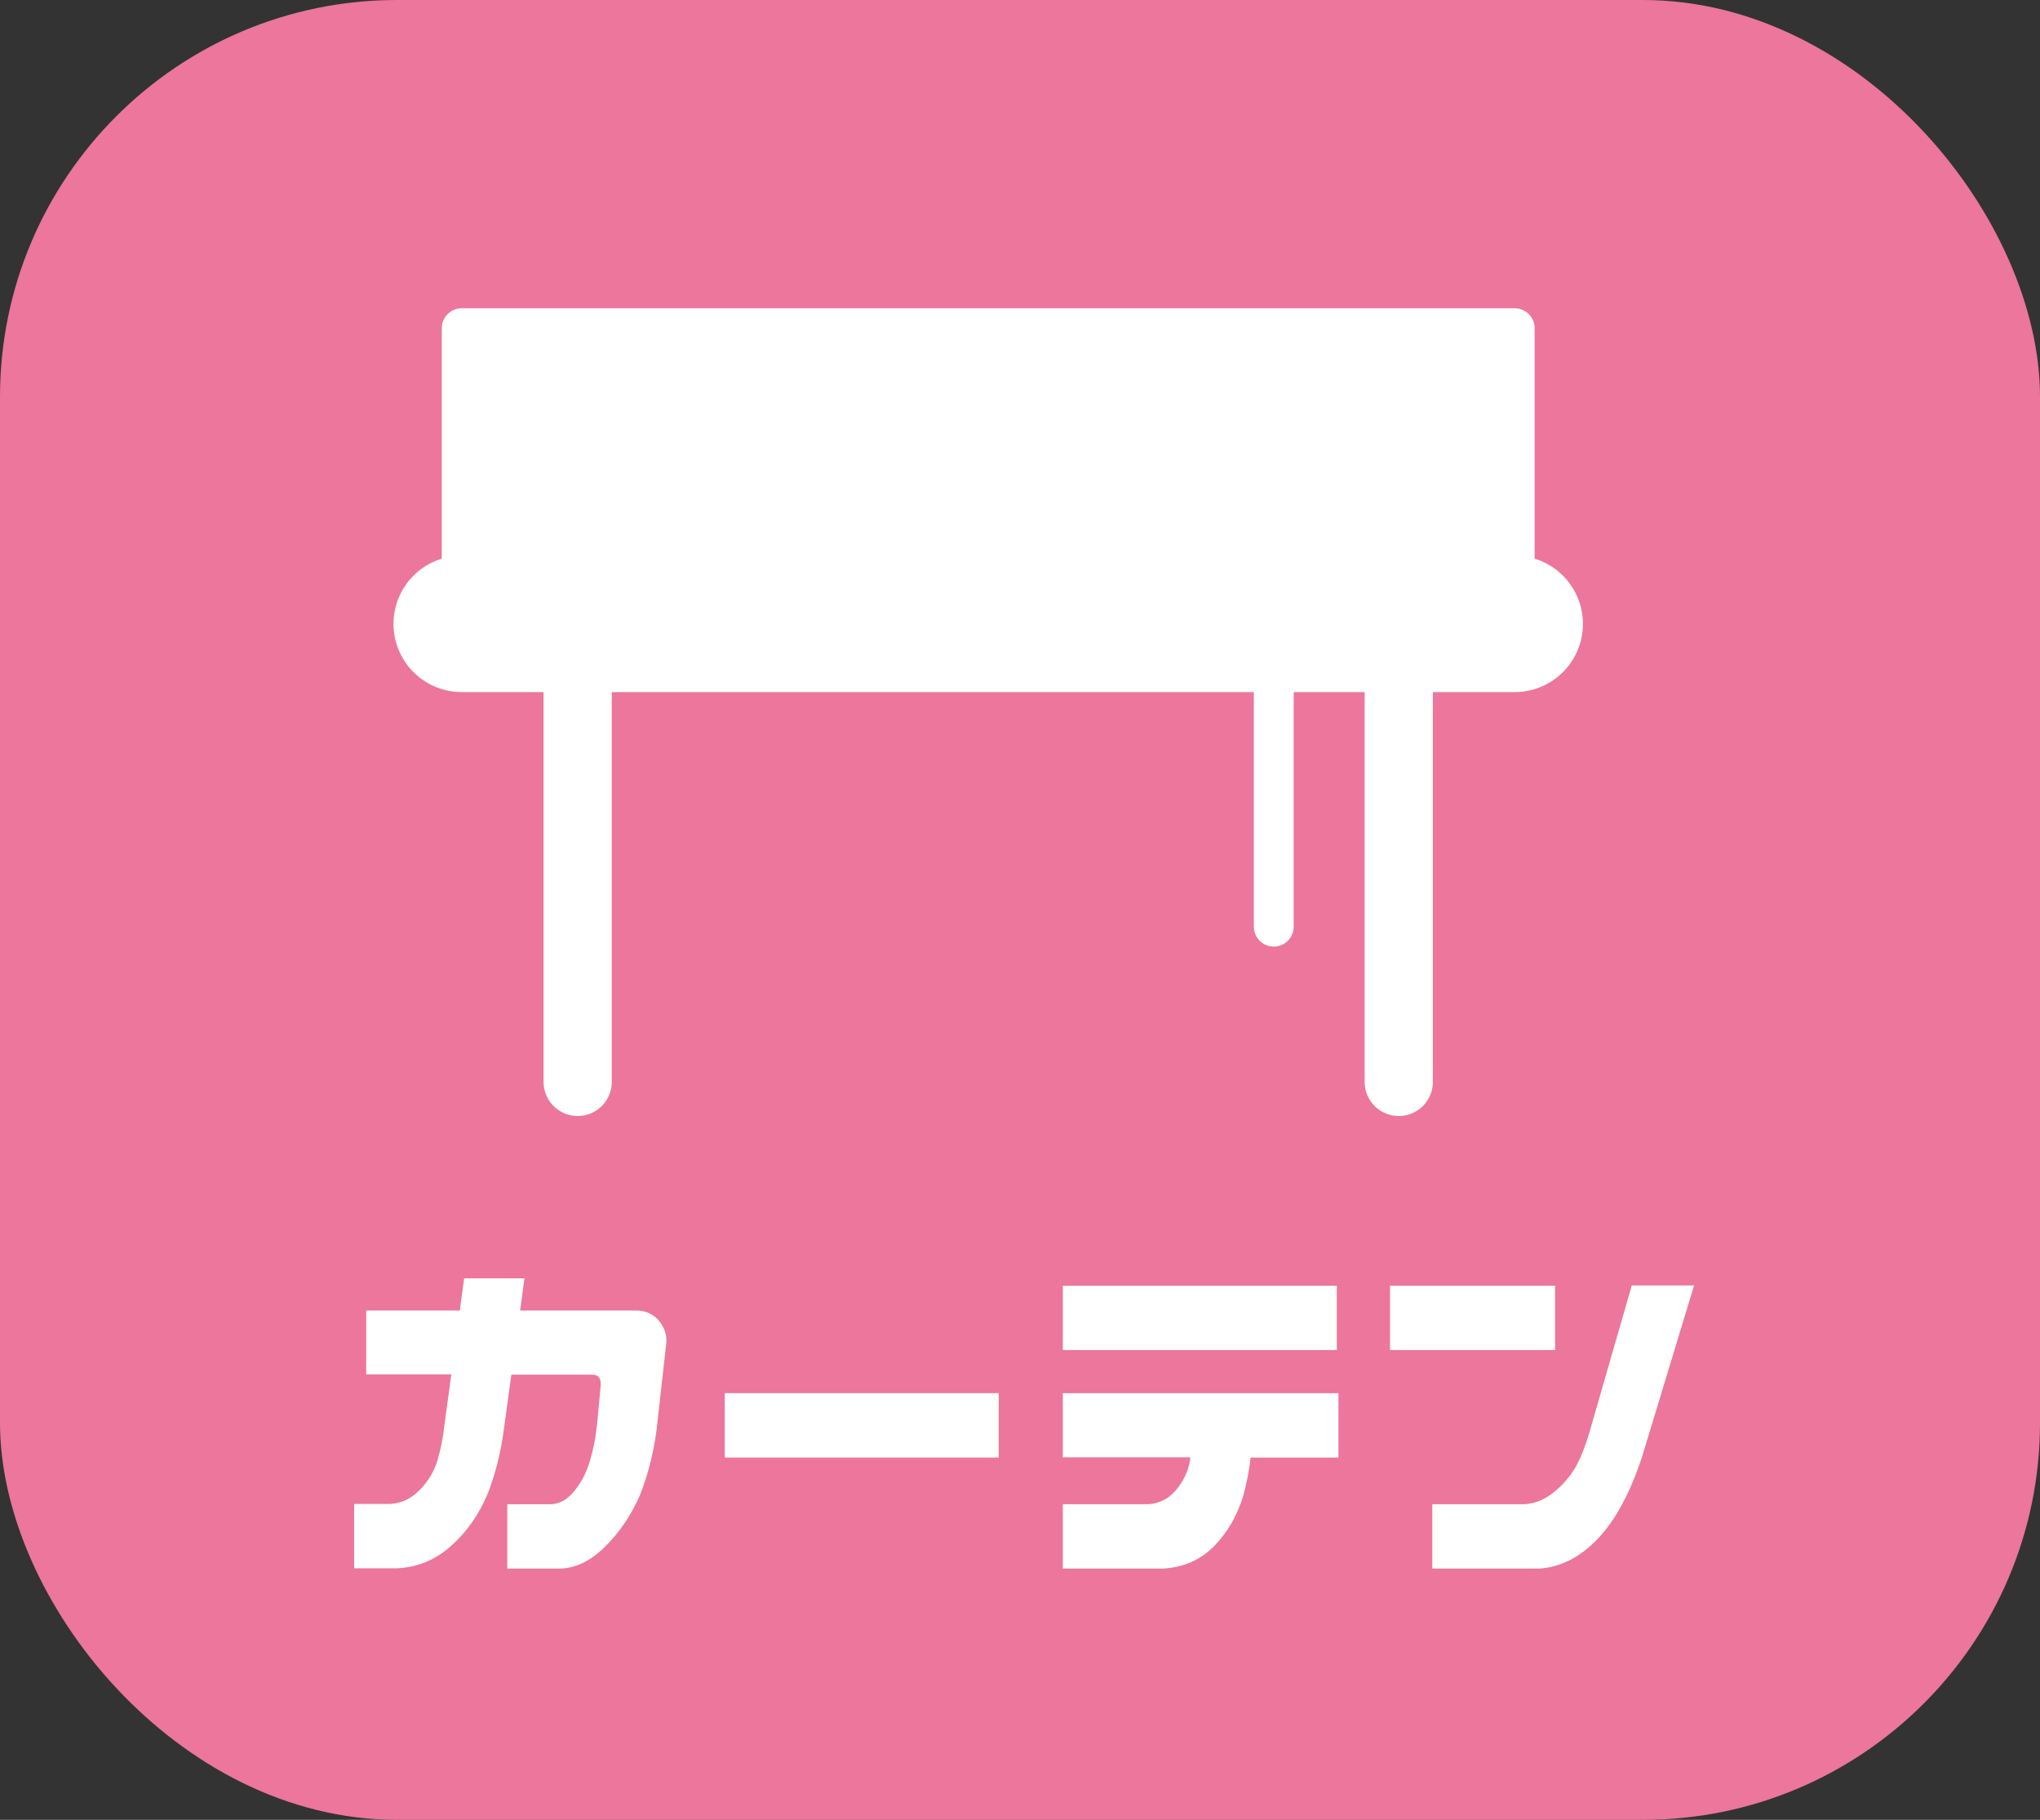
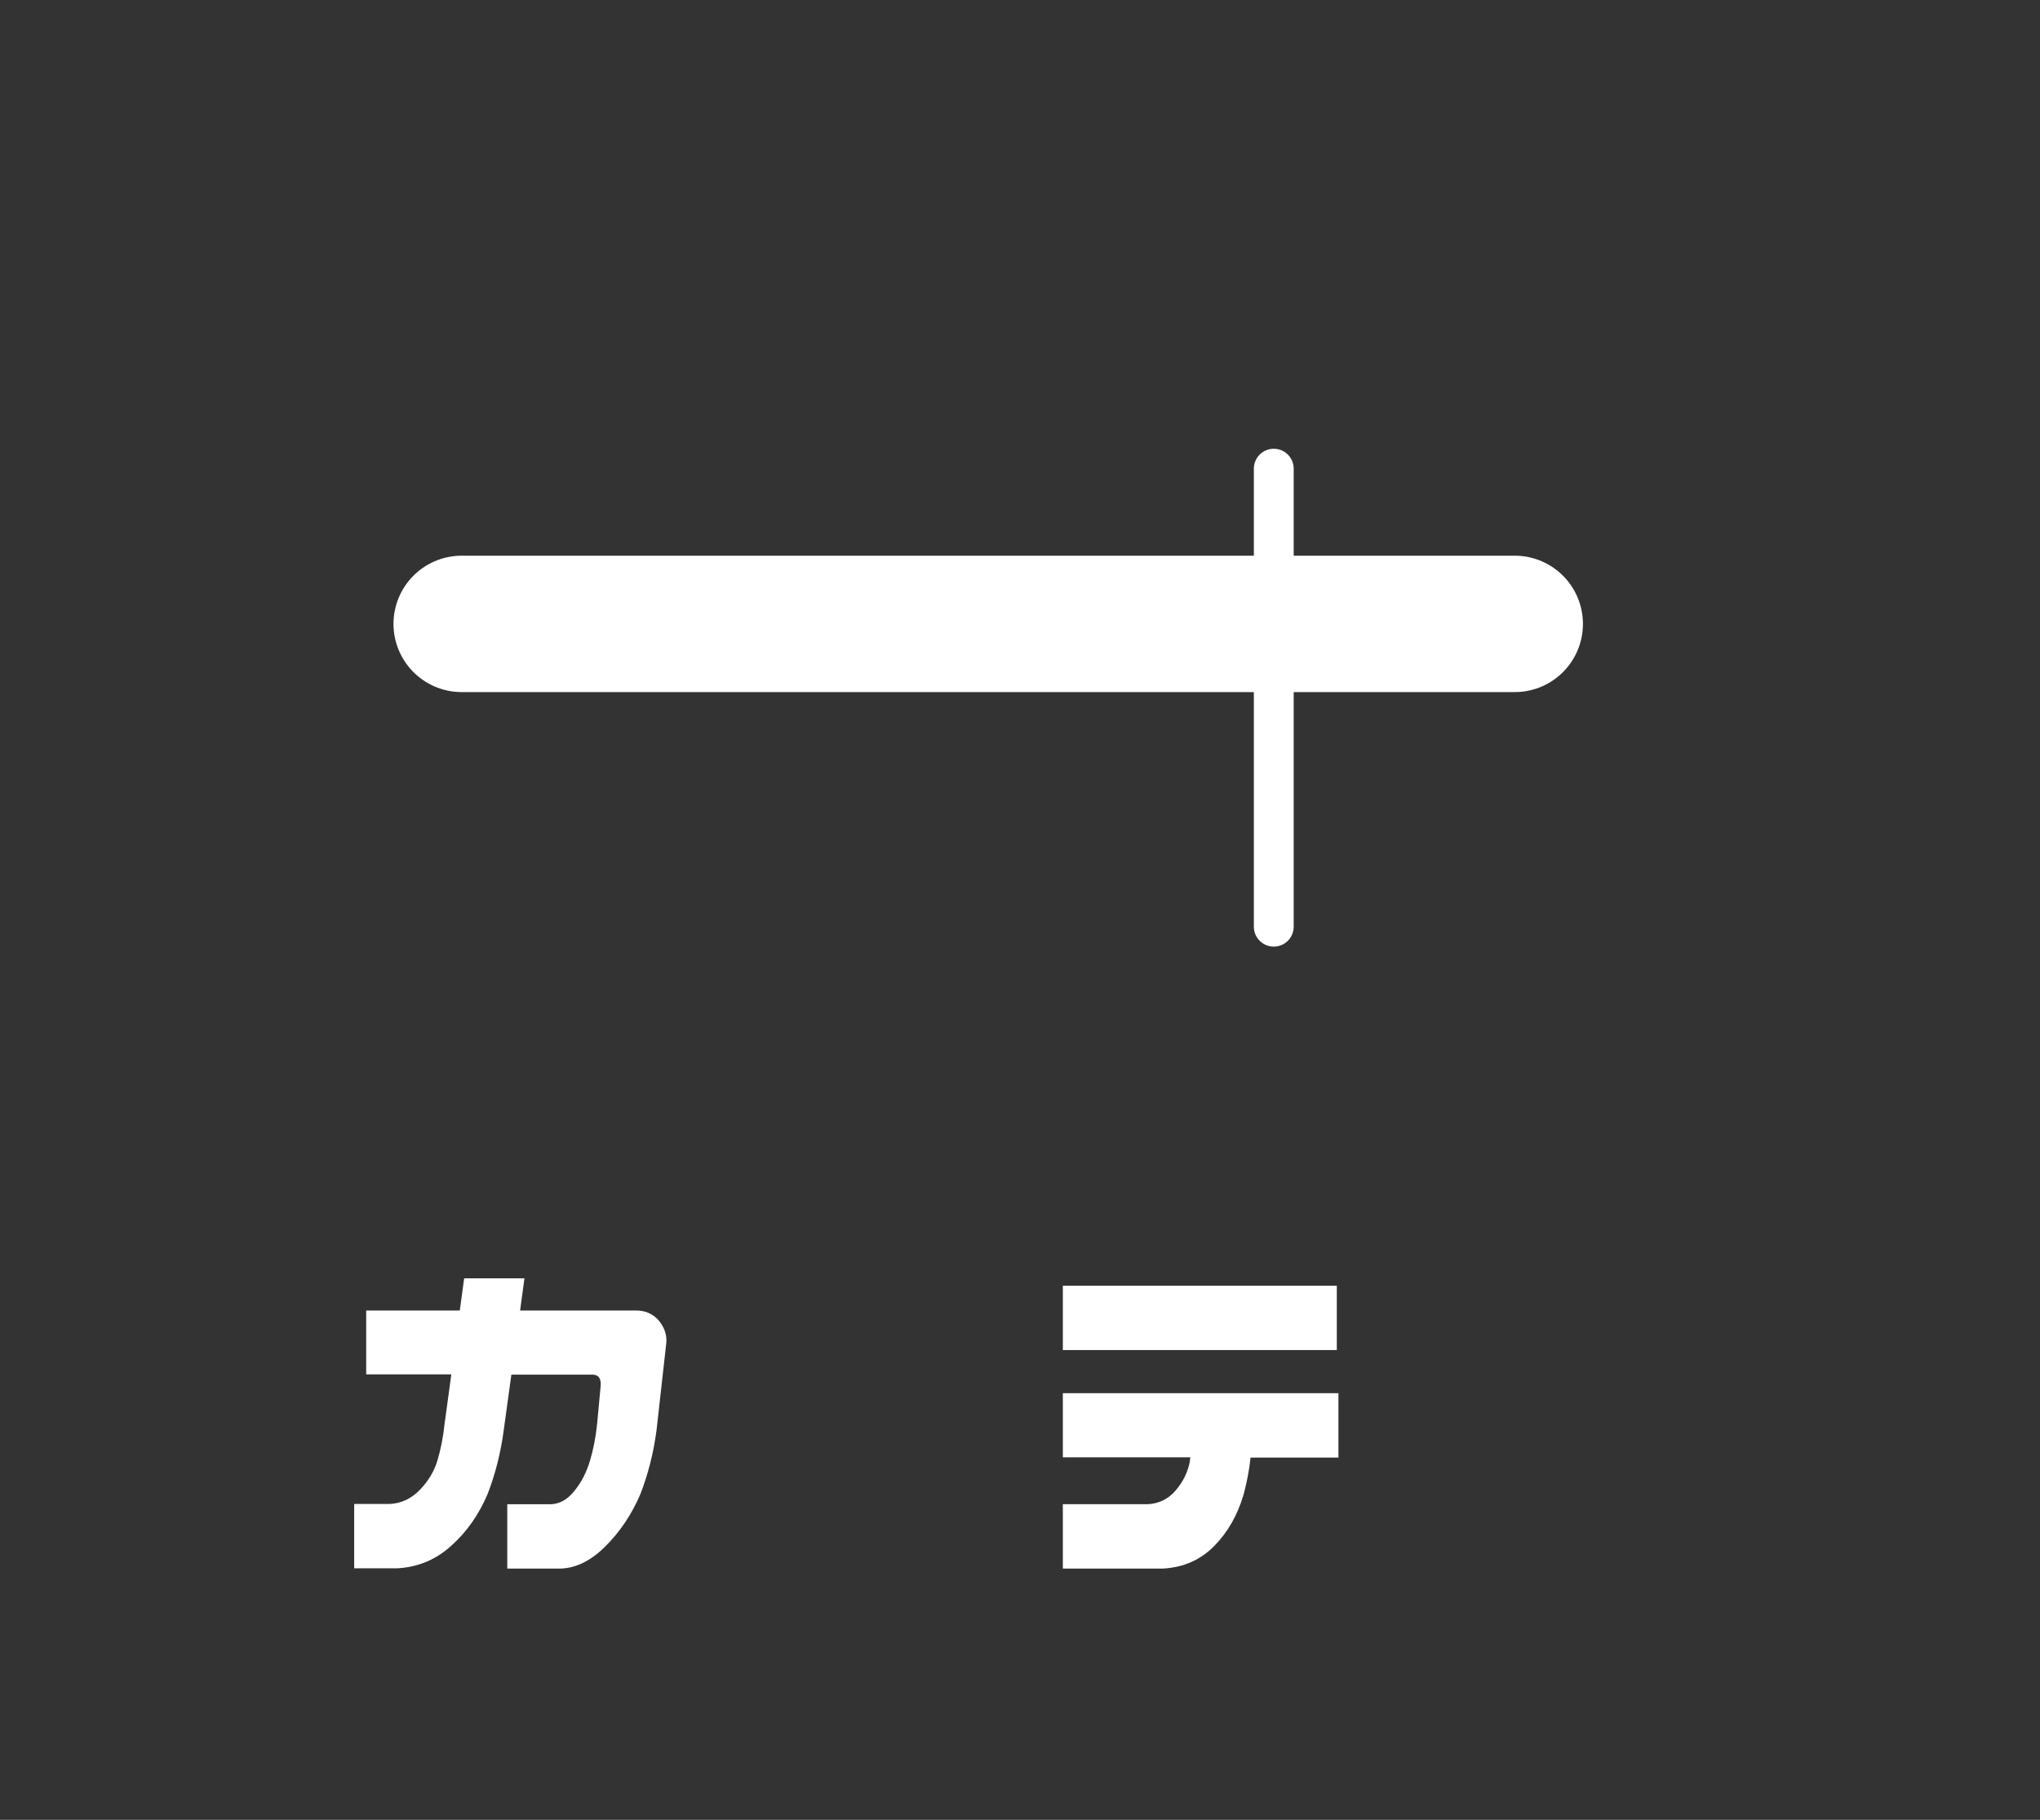
<svg xmlns="http://www.w3.org/2000/svg" id="_レイヤー_2" data-name="レイヤー 2" viewBox="0 0 74.76 66.71">
  <rect x="0" y="0" width="74.76" height="66.71" fill="#333333" stroke="none" />
  <defs>
    <style>
      .cls-1 {
        fill: #ec769c;
      }

      .cls-2, .cls-3 {
        stroke-width: 1.46px;
      }

      .cls-2, .cls-3, .cls-4, .cls-5 {
        stroke: #fff;
        stroke-linecap: round;
        stroke-linejoin: round;
      }

      .cls-2, .cls-6 {
        fill: #fff;
      }

      .cls-3, .cls-4, .cls-5 {
        fill: none;
      }

      .cls-4 {
        stroke-width: 5px;
      }

      .cls-5 {
        stroke-width: 2.5px;
      }
    </style>
  </defs>
  <g id="_レイヤー_1-2" data-name="レイヤー 1">
    <g>
-       <rect class="cls-1" width="74.76" height="66.71" rx="14.55" ry="14.55" />
      <g>
        <path class="cls-6" d="M13.42,48.04h3.43l.16-1.18h2.21l-.16,1.18h4.27c.3,0,.57.11.78.33.23.26.33.54.31.84l-.36,3.22c-.11.83-.31,1.62-.6,2.36-.32.74-.75,1.38-1.3,1.92s-1.12.8-1.71.79h-1.86v-2.36h1.6c.33-.01.62-.18.87-.5.26-.32.44-.69.56-1.09.12-.4.21-.85.26-1.33l.13-1.39c.03-.28-.06-.43-.28-.44h-2.99l-.28,2.04c-.11.83-.31,1.62-.6,2.36-.32.74-.75,1.36-1.32,1.87-.56.51-1.22.79-1.99.83h-1.57v-2.36h1.31c.41-.02.78-.19,1.09-.51s.53-.68.65-1.08c.12-.4.21-.85.26-1.33l.25-1.83h-3.12v-2.36Z" />
-         <path class="cls-6" d="M26.56,51.07h10.04v2.36h-10.04v-2.36Z" />
        <path class="cls-6" d="M38.95,47.13h10.04v2.36h-10.04v-2.36ZM38.95,51.07h10.1v2.36h-3.22c-.05.47-.14.93-.26,1.37-.22.74-.57,1.36-1.07,1.87-.5.51-1.13.79-1.89.83h-3.66v-2.36h3.11c.41-.02.76-.19,1.03-.51.27-.32.45-.68.52-1.09,0-.04,0-.08.02-.12h-4.68v-2.36Z" />
-         <path class="cls-6" d="M50.94,47.13h6.05v2.36h-6.05v-2.36ZM62.08,47.13l-1.9,6.26c-.44,1.34-.98,2.34-1.63,3.02-.65.68-1.37,1.04-2.14,1.09h-3.92v-2.36h3.37c.41-.02.8-.19,1.17-.51s.64-.68.83-1.08c.19-.4.34-.85.47-1.33l1.47-5.1h2.29Z" />
      </g>
-       <rect class="cls-2" x="16.92" y="12.03" width="38.59" height="10.84" />
-       <polyline class="cls-5" points="21.17 39.66 21.17 22.87 51.26 22.87 51.26 39.66" />
      <line class="cls-3" x1="46.68" y1="17.18" x2="46.68" y2="33.97" />
      <line class="cls-4" x1="55.51" y1="22.87" x2="16.92" y2="22.87" />
    </g>
  </g>
</svg>